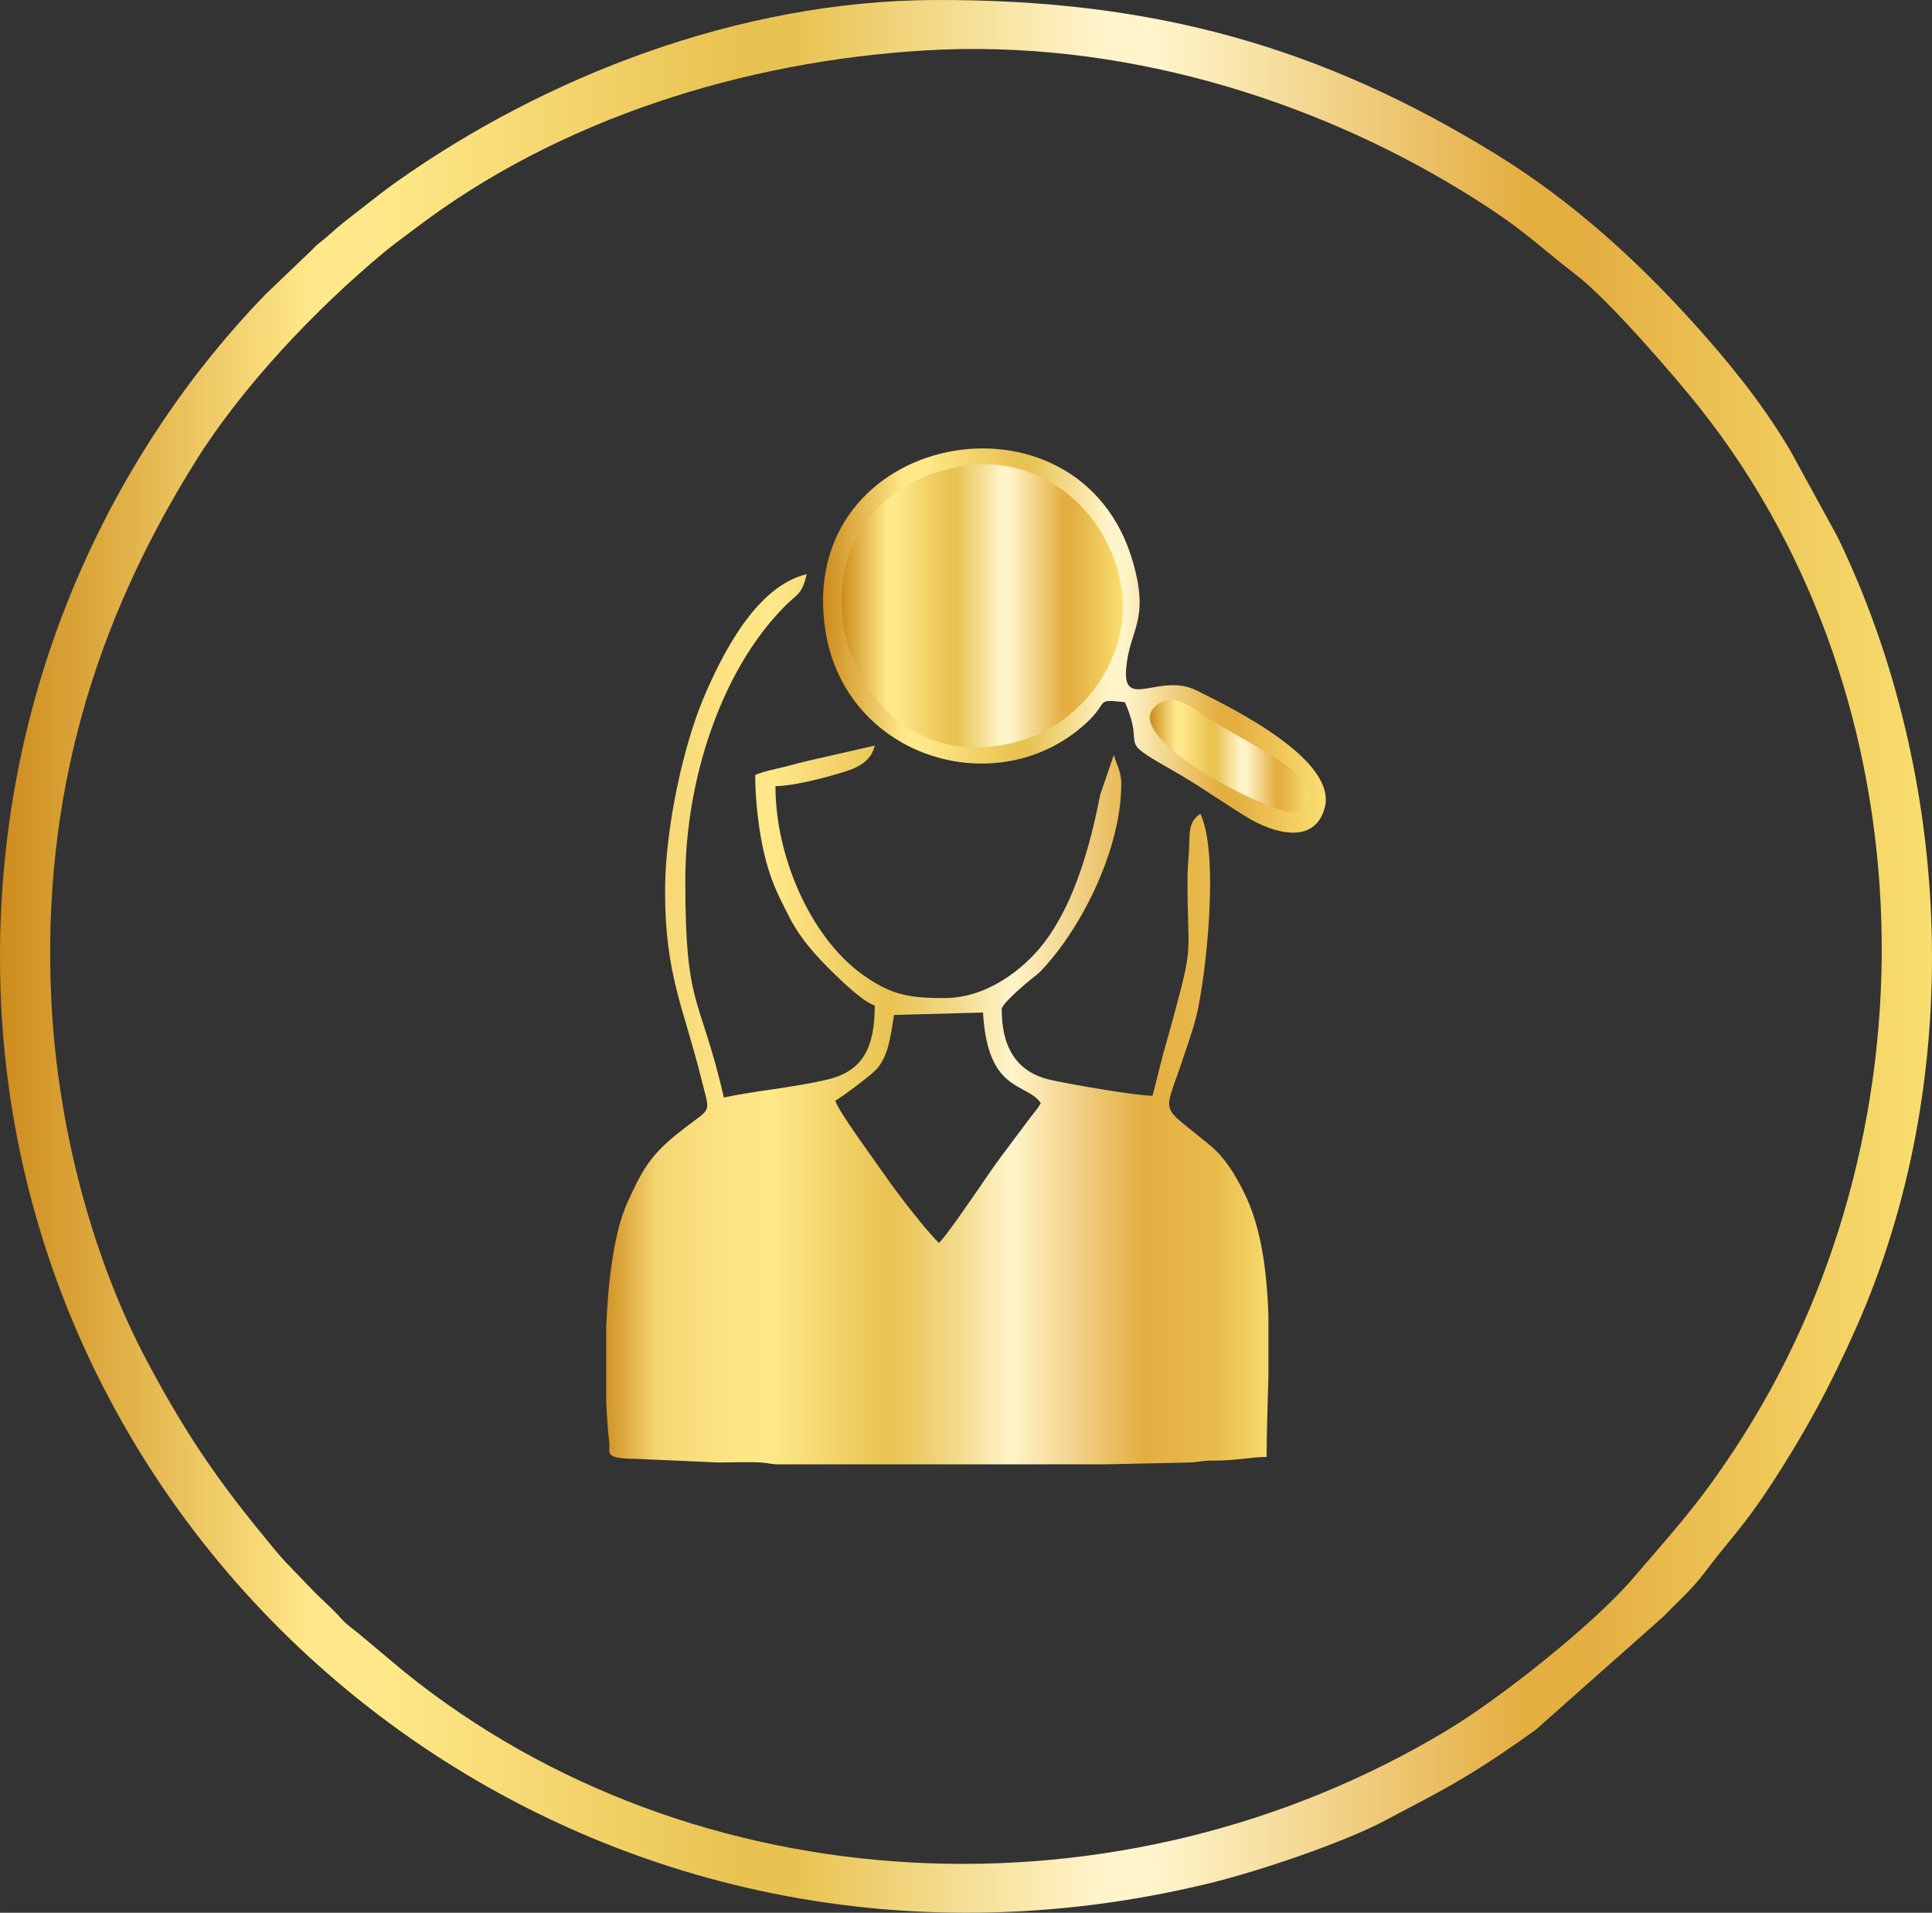
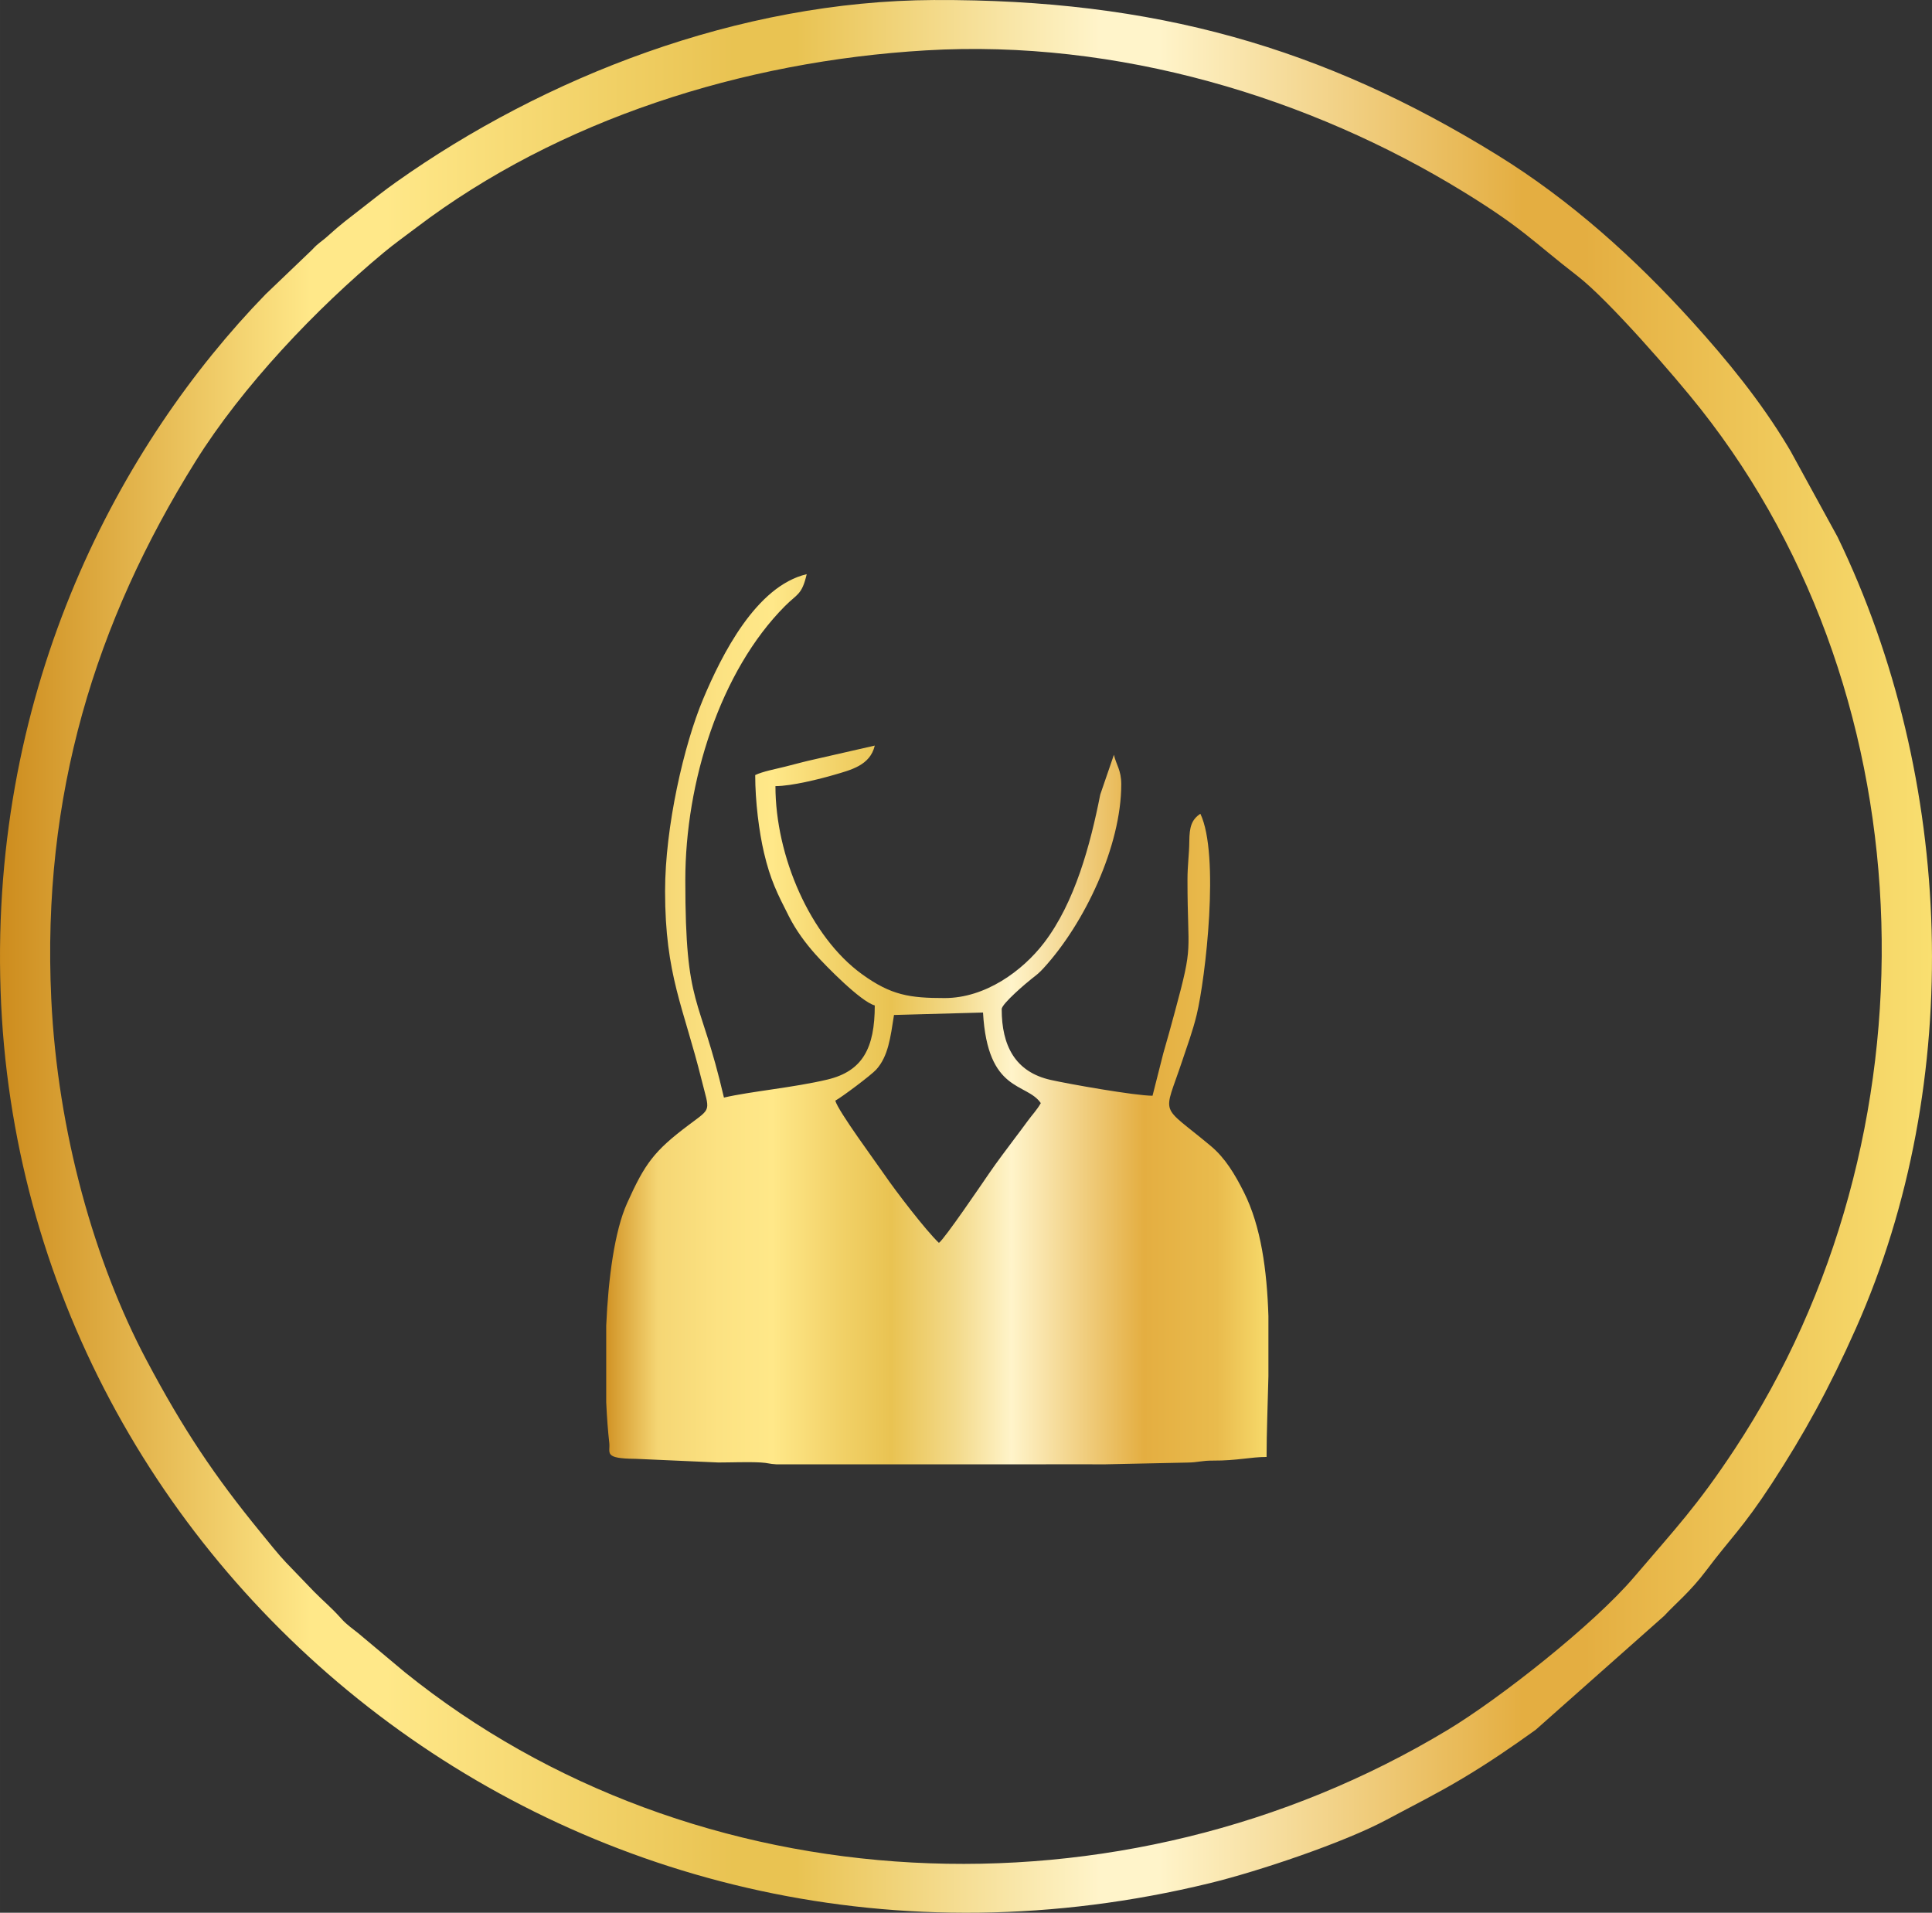
<svg xmlns="http://www.w3.org/2000/svg" xmlns:xlink="http://www.w3.org/1999/xlink" viewBox="0 0 7221.57 7148.43" style="shape-rendering:geometricPrecision; text-rendering:geometricPrecision; image-rendering:optimizeQuality; fill-rule:evenodd; clip-rule:evenodd" version="1.1" height="29.311mm" width="29.611mm" xml:space="preserve">
  <rect x="0" y="0" width="7221.57" height="7148.43" fill="#333333" stroke="none" />
  <defs>
    <style type="text/css">
   
    .fil1 {fill:url(#id0)}
    .fil4 {fill:url(#id1);fill-rule:nonzero}
    .fil0 {fill:url(#id2);fill-rule:nonzero}
    .fil2 {fill:url(#id3);fill-rule:nonzero}
    .fil3 {fill:url(#id4);fill-rule:nonzero}
   
  </style>
    <linearGradient y2="3809.24" x2="4741.18" y1="3809.24" x1="2265.95" gradientUnits="userSpaceOnUse" id="id0">
      <stop style="stop-opacity:1; stop-color:#D19325" offset="0" />
      <stop style="stop-opacity:1; stop-color:#F5D674" offset="0.078" />
      <stop style="stop-opacity:1; stop-color:#FCE282" offset="0.169" />
      <stop style="stop-opacity:1; stop-color:#FFE889" offset="0.251" />
      <stop style="stop-opacity:1; stop-color:#F2D269" offset="0.349" />
      <stop style="stop-opacity:1; stop-color:#E9C352" offset="0.431" />
      <stop style="stop-opacity:1; stop-color:#F3DA8B" offset="0.529" />
      <stop style="stop-opacity:1; stop-color:#FFF4CA" offset="0.612" />
      <stop style="stop-opacity:1; stop-color:#E4AE41" offset="0.812" />
      <stop style="stop-opacity:1; stop-color:#E9BB4D" offset="0.922" />
      <stop style="stop-opacity:1; stop-color:#F7DA6B" offset="1" />
    </linearGradient>
    <linearGradient y2="2826.19" x2="4896.02" y1="2826.19" x1="4298" gradientUnits="userSpaceOnUse" id="id1">
      <stop style="stop-opacity:1; stop-color:#CD8C1D" offset="0" />
      <stop style="stop-opacity:1; stop-color:#FFE889" offset="0.161" />
      <stop style="stop-opacity:1; stop-color:#FFE889" offset="0.18" />
      <stop style="stop-opacity:1; stop-color:#FFE889" offset="0.2" />
      <stop style="stop-opacity:1; stop-color:#E9C352" offset="0.38" />
      <stop style="stop-opacity:1; stop-color:#E9C352" offset="0.412" />
      <stop style="stop-opacity:1; stop-color:#FFF4CA" offset="0.569" />
      <stop style="stop-opacity:1; stop-color:#FFF4CA" offset="0.6" />
      <stop style="stop-opacity:1; stop-color:#E4AE41" offset="0.788" />
      <stop style="stop-opacity:1; stop-color:#E4AE41" offset="0.82" />
      <stop style="stop-opacity:1; stop-color:#F9DF70" offset="1" />
    </linearGradient>
    <linearGradient y2="3574.22" x2="7221.53" y1="3574.22" x1="-0" xlink:href="#id1" gradientUnits="userSpaceOnUse" id="id2">
  </linearGradient>
    <linearGradient y2="2393.87" x2="4955.65" y1="2393.87" x1="3076.44" xlink:href="#id1" gradientUnits="userSpaceOnUse" id="id3">
  </linearGradient>
    <linearGradient y2="2264.32" x2="4196.79" y1="2264.32" x1="3144.89" xlink:href="#id1" gradientUnits="userSpaceOnUse" id="id4">
  </linearGradient>
  </defs>
  <g id="Layer_x0020_1">
    <path d="M191.64 3733.71c-35.97,-760.22 164.18,-1409.52 539.63,-2010.1 174.54,-279.22 447.86,-567.58 702.74,-779.44 39.65,-32.97 79.82,-61.48 122.48,-93.82 531.14,-402.86 1219.42,-621.57 1903.99,-662.06 718.91,-42.53 1436.4,176.28 2009.76,528.49 223.86,137.52 257.1,183.88 426.72,315.09 115.23,89.11 362.43,373.13 459.98,496.68 863.5,1093.58 895.13,2723.69 126.72,3887.89 -140.4,212.76 -222.08,297.36 -376.72,478.73 -149.62,175.5 -499.22,451.54 -695.57,569.95 -1221.42,736.56 -2815.75,657.13 -3898.65,-215.95l-173.64 -145.4c-22,-17.95 -42.12,-30.95 -61.36,-52.31 -43.39,-48.17 -63.87,-62.65 -103.21,-102.45l-105.7 -109.82c-28.29,-29.63 -66.51,-77.85 -94.65,-112.23 -173.03,-211.39 -290.05,-386.45 -426.52,-643.65 -193.13,-364.06 -332.38,-850.87 -355.99,-1349.6zm3300.88 -3733.67c-733.69,3.05 -1459.45,289 -2012.17,680.79 -45.19,32.05 -79.99,59.87 -128.6,97.92 -46.61,36.46 -76.92,58.19 -124.77,101.8 -26.31,24 -35.24,25.34 -60.73,53.19l-173.52 166.06c-540.22,555.95 -1029.36,1459.96 -990.56,2603.19 74.72,2201.98 2185.72,3902.99 4519.13,3335.09 183.98,-44.78 502.02,-151.94 660.06,-236.44 107.62,-57.56 190.1,-98.33 286.44,-155.94 98.5,-58.87 182.18,-116.28 272.19,-180.81l480.54 -426.03c40.92,-44.75 97.36,-89.65 158.25,-170.93 87.6,-116.99 136.35,-158.47 243.44,-322.65 119.67,-183.52 214.91,-355.7 315.04,-581.02 409.89,-922.3 367.5,-2056.88 -68.73,-2957.76l-175.13 -319.82c-4.41,-7.19 -7.17,-12.24 -11.36,-19.24 -101.31,-168.4 -225.49,-320.55 -357.45,-466.3 -214.3,-236.68 -454.79,-453.13 -727.64,-621.7 -652.06,-402.81 -1282.85,-582.8 -2104.43,-579.38z" class="fil0" />
    <g id="_2234223554160">
      <path d="M3674.38 3784.08c17.12,301.97 162.28,260.02 216,338.53 -15.05,26.75 -32.78,44.09 -50.39,68.6 -16.68,23.19 -30.8,41.24 -47.04,63.09 -35.12,47.29 -62.36,82.26 -95.87,131.04 -26,37.85 -167.3,245.98 -187.54,259.58 -47.02,-44.09 -161.01,-192.59 -203.81,-255.19 -31.41,-45.95 -173.81,-238.42 -183.47,-276.34 23.66,-12.54 134.4,-95.53 153.03,-116.18 45.04,-50 53.07,-119.5 66.38,-203.96l332.7 -9.17zm1066.8 1134.09l0 224.71c-2.44,106.45 -6.88,209.76 -6.88,302.14 -59.63,0 -111.45,14.1 -199.54,13.63 -44.04,-0.24 -56.07,6.83 -95.84,7.32l-308.51 6.61 -7.44 0c-83.82,-0.29 -168.23,-0.24 -252.98,0l-967.83 0c-26.39,-1.17 -31.14,-5.44 -58.63,-6.93 -49.48,-2.68 -107.72,0 -158.16,0.05l-309.53 -13.68c-122.04,-0.9 -94.09,-21.97 -98.43,-59.8 -5.02,-43.85 -8.95,-95.67 -11.46,-152.18l0 -285.51c7.83,-177.67 31.19,-353.55 77.92,-457.69 66.75,-148.69 101.06,-195.35 230.49,-292.56 87.63,-65.85 78.14,-47.43 47.78,-169.84 -67.07,-270.32 -136.16,-389.62 -136.16,-703.88 0,-240.27 70.21,-546.65 142.38,-718.32 69.09,-164.4 198.08,-422.25 387.04,-466.35 -18.12,77.89 -35.22,72.94 -80.87,118.74 -243.42,244.22 -372.92,658.84 -372.92,1024.58 0,486.73 52.65,418.3 144.38,812.73 98.87,-23.07 260.22,-37.22 386.6,-67.31 131.79,-31.36 177.2,-117.65 177.2,-277.07 -52.09,-13.93 -183.06,-147.52 -221.78,-191.05 -38.19,-42.95 -72.21,-89.11 -99.09,-141.82 -43.65,-85.7 -69.33,-136.28 -93.11,-237.34 -18.51,-78.75 -32.92,-191.69 -32.92,-290.73 28.27,-13.58 75.94,-22.44 112.77,-31.66 40,-10.02 69.87,-18.63 110.16,-27.41l223.98 -51.12c-17.22,74.04 -89.26,90.99 -152.06,109.4 -51.39,15.05 -158.45,42.12 -219.22,42.12 0,261.8 129.89,562.43 323.12,702.59 109.26,79.26 178.74,89.48 309.46,89.48 152.25,0 290.97,-101.45 371.4,-206.52 115.6,-150.96 173.35,-367.72 210.13,-554.02l51.02 -148.62c8.93,38.39 27.51,57.04 27.51,110.18 0,229.86 -135.99,518.44 -290.41,687.15 -15.97,17.46 -24.34,24.05 -43.61,38.95 -18.36,14.24 -112.92,94.11 -112.92,114.18 0,136.23 50,234.54 182.81,264.56 67.6,15.29 316.24,59.17 381.01,59.17l40.41 -159.25c15.73,-53.63 28.41,-100.6 43.51,-156.16 70.6,-260.07 46.7,-207.52 46.7,-490.44 0,-57.82 6.37,-94.87 6.83,-144.69 0.49,-54.12 8.27,-81.09 41.31,-103.26 73.04,152.52 19.17,614.67 -13.66,750.83 -14.78,61.21 -35.61,117.01 -54.24,172.98 -71.14,213.86 -86.28,156.11 107.11,317.97 53.82,45.04 90.21,106.18 123.52,172.45 64.21,127.7 86.14,292.34 91.65,462.66z" class="fil1" />
    </g>
-     <path d="M4204.64 2624.16c82.02,185.32 -42.56,129.65 175.3,253.12 104.58,59.26 188.62,120.67 281.97,177.5 96.33,58.63 249.83,104.45 289.12,-33.34 51.19,-179.47 -338.72,-372.04 -479.91,-441.76 -134.52,-66.46 -274.97,76.53 -261.68,-81.31 12.36,-146.99 88.41,-175.86 26.19,-395.23 -197.3,-695.84 -1270.83,-493.07 -1149.74,257.32 76.65,475.03 646.79,644.4 974.81,341.31 88.77,-82.02 28.31,-89.24 143.94,-77.6z" class="fil2" />
-     <path d="M3492.62 1768c-638.5,219.95 -323.8,1217.3 346.58,992.64 226.59,-75.94 437.45,-355.06 327.63,-664.28 -88.72,-249.88 -349.89,-440.08 -674.2,-328.36z" class="fil3" />
-     <path d="M4327.36 2632.26c-172.57,119.23 469.95,436.81 525.51,401.91 160.57,-100.84 -166.69,-242.29 -334.04,-347.48 -64.09,-40.26 -124.5,-100.72 -191.47,-54.43z" class="fil4" />
  </g>
</svg>